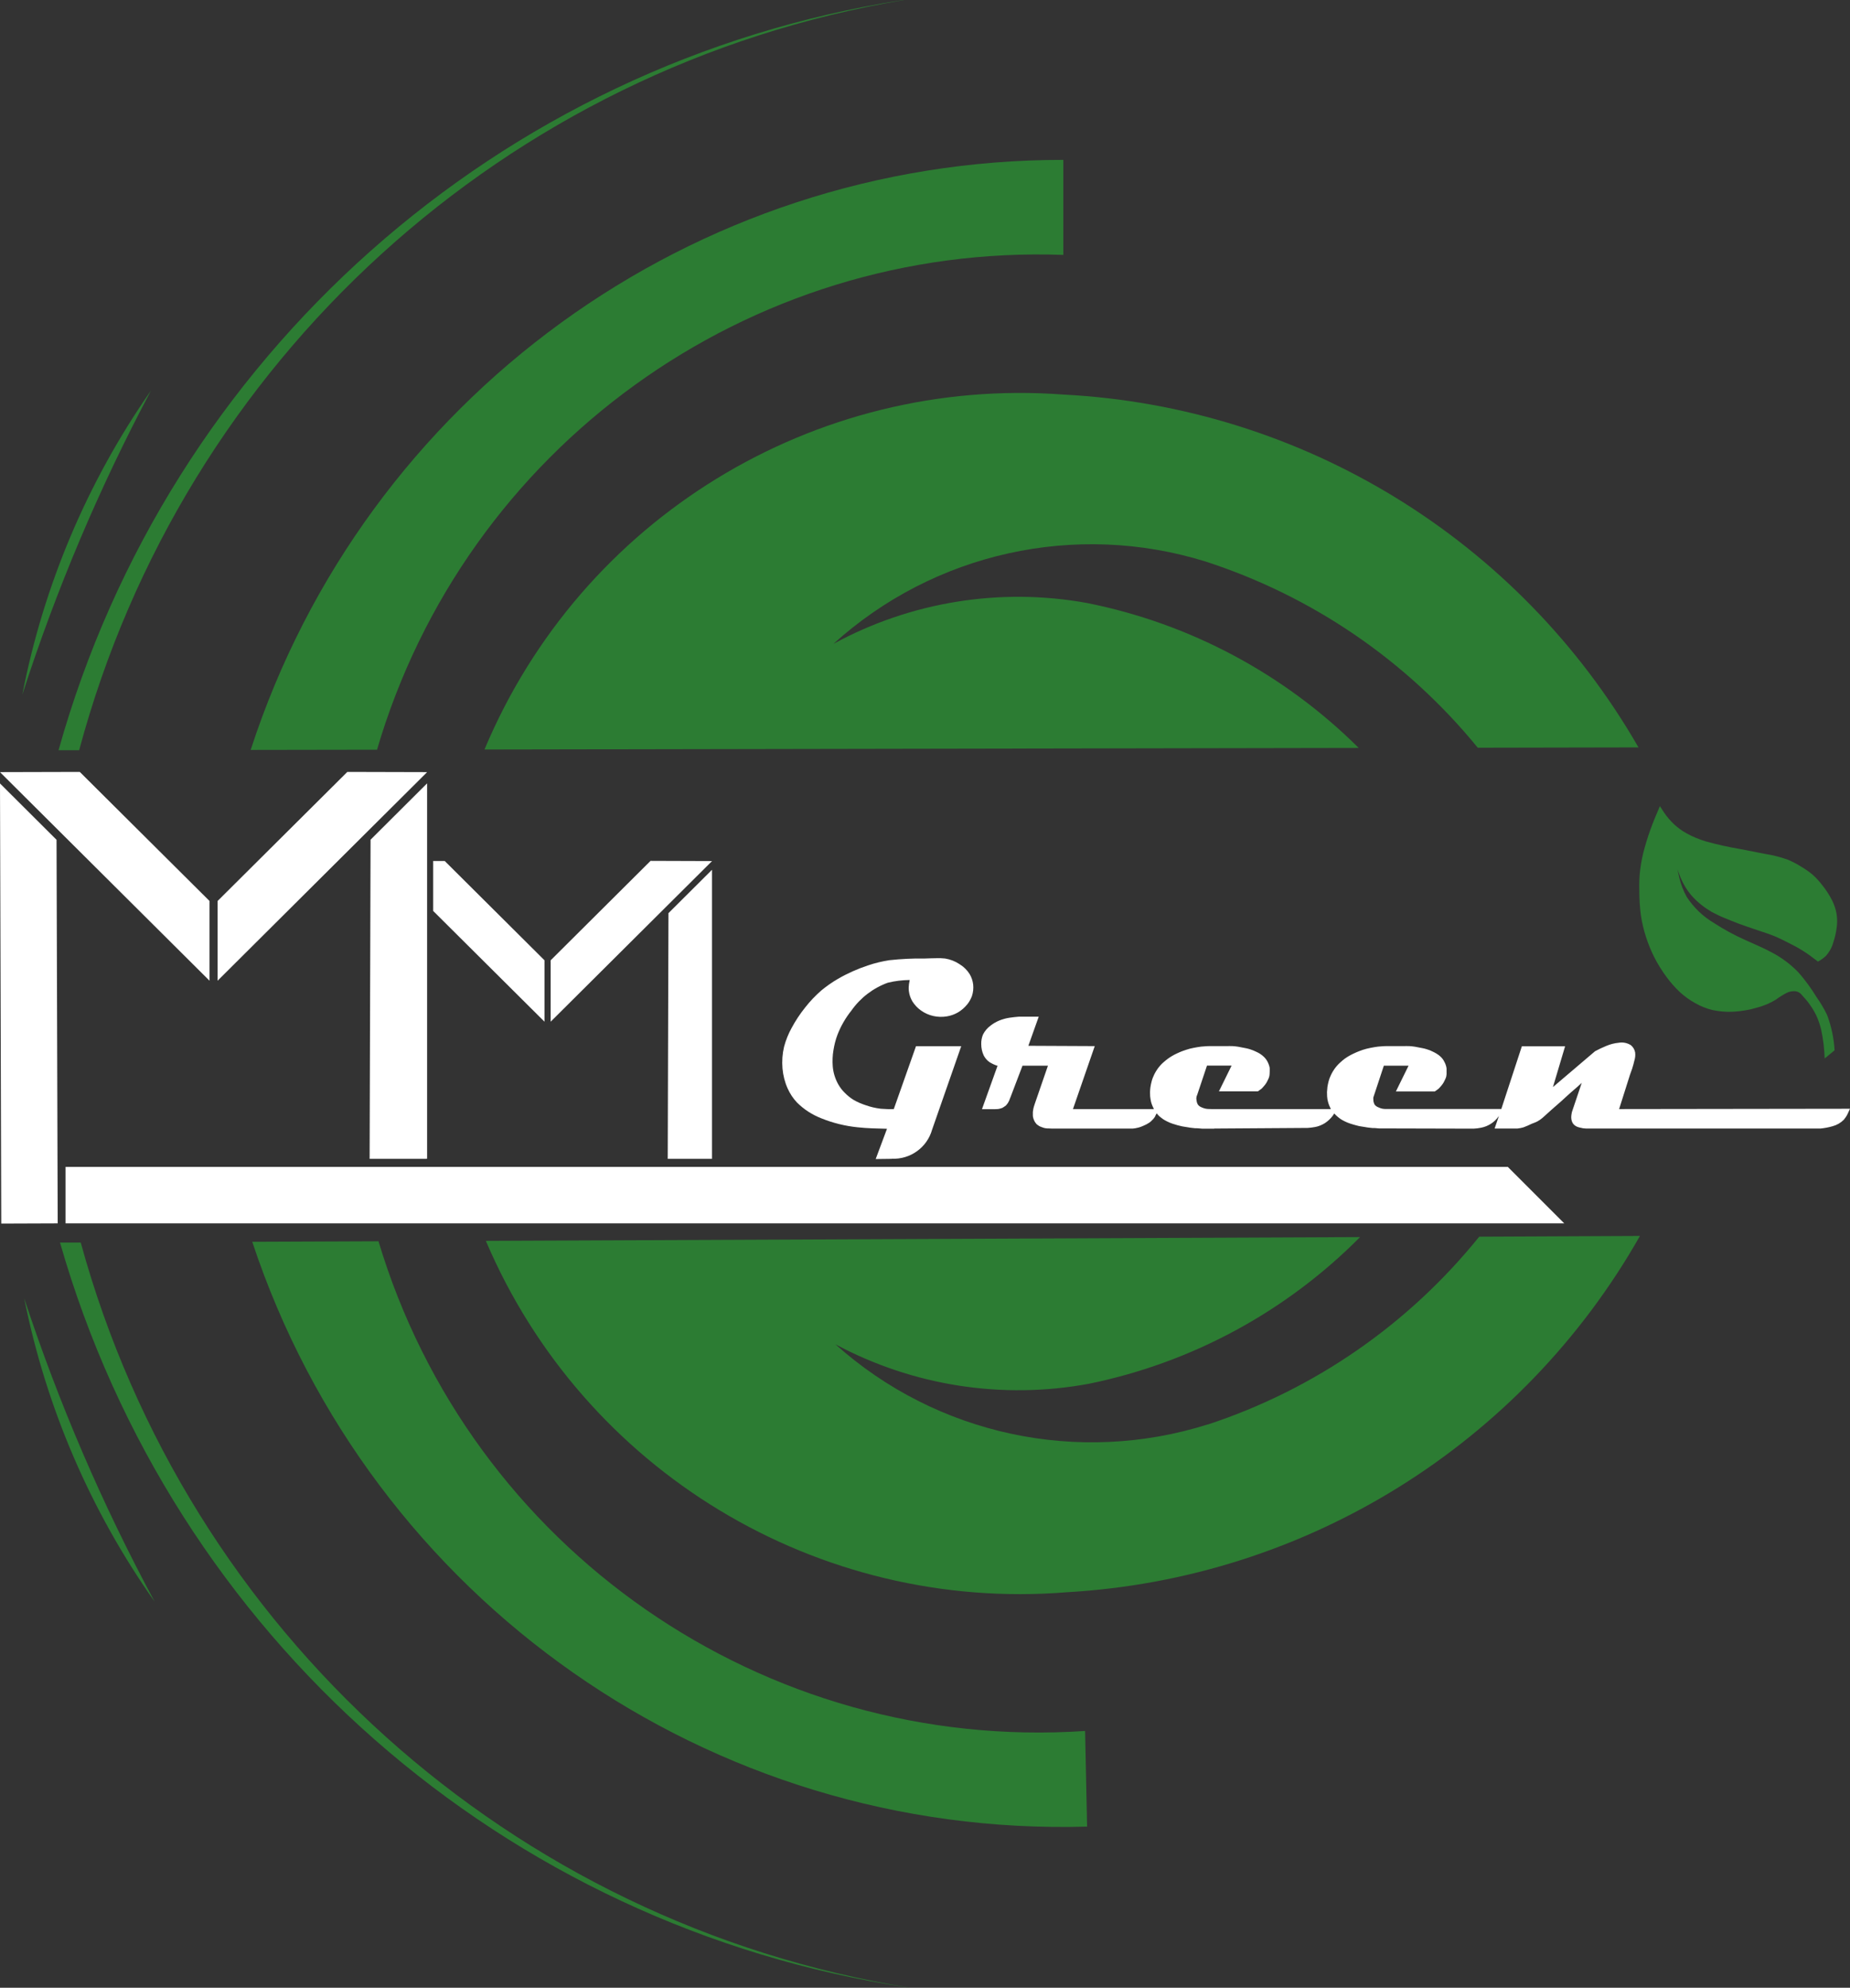
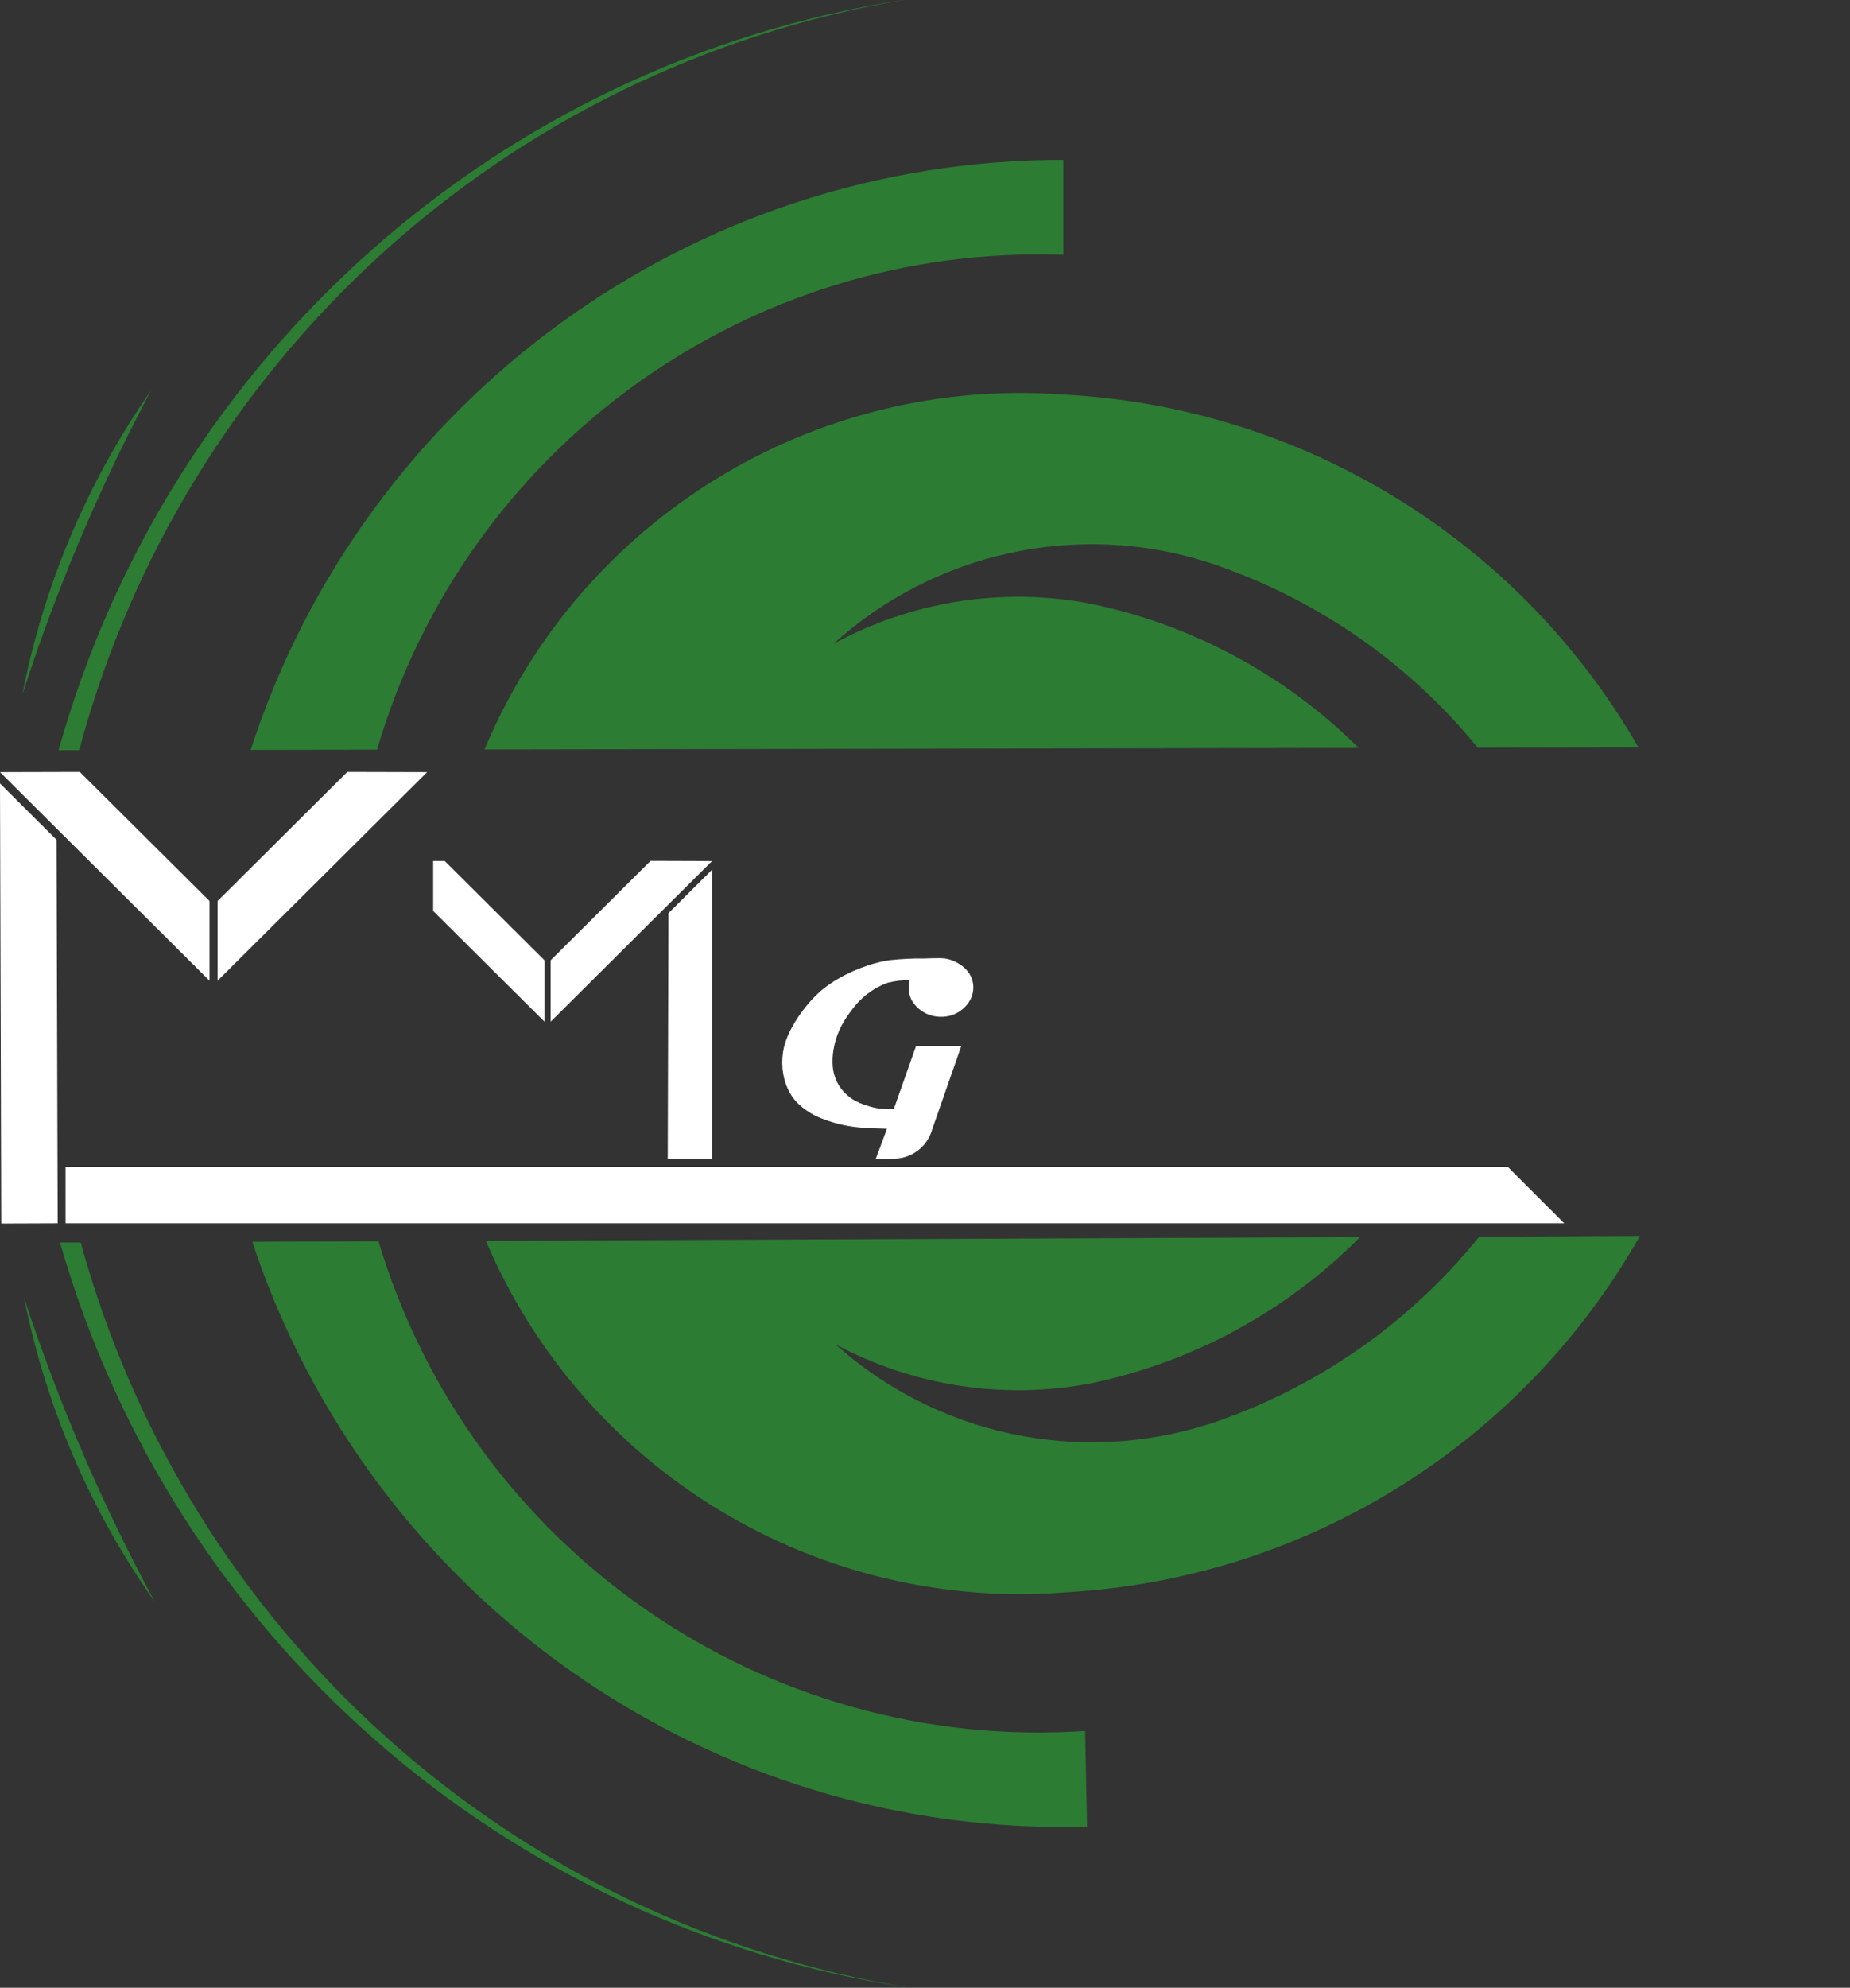
<svg xmlns="http://www.w3.org/2000/svg" id="Livello_1" viewBox="0 0 176.68 189.73">
  <rect x="0" y="0" width="176.68" height="189.73" fill="#333333" stroke="none" />
  <g id="Raggruppa_99">
    <g id="ARC">
-       <path id="Tracciato_37906" d="M86.32,0C48.32,6.4,17.54,34.38,7.56,71.61h-1.97C16.12,34,47.65,6.01,86.24,0h.08Z" fill="#2c7c33" />
+       <path id="Tracciato_37906" d="M86.32,0C48.32,6.4,17.54,34.38,7.56,71.61h-1.97C16.12,34,47.65,6.01,86.24,0h.08" fill="#2c7c33" />
    </g>
    <g id="ARC-2">
      <path id="Tracciato_37907" d="M2.13,66.31c3.23-10.02,7.34-19.73,12.29-29.03-6.08,8.71-10.26,18.6-12.29,29.03Z" fill="#2c7c33" />
    </g>
    <g id="LINE">
      <path id="Tracciato_37908" d="M35.98,71.65c8.45-28.92,35.46-48.41,65.57-47.32V15.26c-35.35-.03-66.68,22.71-77.61,56.32l12.06-.02" fill="#2c7c33" />
    </g>
    <g id="LINE-2">
      <path id="Tracciato_37909" d="M46.27,71.54c9.22-22,31.48-35.65,55.27-33.88,22.84,1.17,43.53,13.85,54.94,33.68l-15.35,.03c-6.78-8.31-15.82-14.48-26.02-17.78-12.4-3.84-25.9-.84-35.52,7.87,7.38-4.02,15.92-5.4,24.19-3.91,9.83,1.95,18.87,6.77,25.98,13.84l-83.48,.15h0Z" fill="#2c7c33" />
    </g>
  </g>
  <g id="Raggruppa_100">
    <g id="ARC-3">
      <path id="Tracciato_37910" d="M86.9,189.73c-38.04-6.17-68.99-33.96-79.19-71.13h-1.98c10.76,37.55,42.45,65.35,81.08,71.12" fill="#2c7c33" />
    </g>
    <g id="ARC-4">
      <path id="Tracciato_37911" d="M14.77,152.88c-5-9.27-9.17-18.96-12.46-28.96,2.09,10.42,6.33,20.28,12.46,28.96Z" fill="#2c7c33" />
    </g>
    <g id="LINE-3">
      <path id="Tracciato_37912" d="M36.12,118.39c8.8,29.46,36.83,48.9,67.51,46.83l.19,9.13c-35.98,1.03-68.39-21.65-79.73-55.82l12.07-.05" fill="#2c7c33" />
    </g>
    <g id="LINE-4">
      <path id="Tracciato_37913" d="M115.35,135.96c-12.38,3.91-25.9,1.01-35.57-7.65,7.41,3.97,15.95,5.3,24.22,3.77,9.82-2.01,18.83-6.88,25.89-14l-83.49,.36c9.35,21.95,31.7,35.46,55.48,33.54,22.84-1.3,43.45-14.11,54.74-34.01l-15.35,.07c-6.73,8.35-15.73,14.58-25.92,17.93h0Z" fill="#2c7c33" />
    </g>
  </g>
  <g id="LINE-5">
    <path id="Tracciato_37914" d="M6.27,116.77H149.39l-5.39-5.39H6.26v5.39" fill="#fff" />
  </g>
  <g id="LINE-6">
    <path id="Tracciato_37915" d="M7.62,73.68l12.39,12.32v7.61L0,73.7l7.62-.02Z" fill="#fff" />
  </g>
  <g id="LINE-7">
    <path id="Tracciato_37916" d="M33.17,73.68l-12.39,12.32v7.61l20.01-19.91-7.63-.02h0Z" fill="#fff" />
  </g>
  <g id="LINE-8">
-     <path id="Tracciato_37917" d="M40.69,110.61h-5.39l.09-30.46,5.4-5.38v35.83" fill="#fff" />
-   </g>
+     </g>
  <g id="LINE-9">
    <path id="Tracciato_37918" d="M62.13,82.17l-9.54,9.49v5.86l15.41-15.33-5.87-.02Z" fill="#fff" />
  </g>
  <g id="LINE-10">
    <path id="Tracciato_37919" d="M67.92,110.61h-4.15l.07-23.45,4.16-4.14v27.59" fill="#fff" />
  </g>
  <g id="LINE-11">
    <path id="Tracciato_37920" d="M42.46,82.17l9.54,9.49v5.86l-10.63-10.57v-4.77h1.09Z" fill="#fff" />
  </g>
  <g id="SPLINE">
    <path id="Tracciato_37921" d="M85.16,110.6c1.78,.08,3.38-1.07,3.86-2.78l2.78-7.96h-4.32l-2.12,6c-.41,.02-.83,0-1.24-.03-.49-.06-.98-.17-1.45-.34-.4-.13-.78-.29-1.14-.5-.31-.19-.6-.42-.85-.68-.25-.24-.46-.52-.63-.82-.29-.52-.47-1.1-.52-1.7-.04-.52-.02-1.05,.07-1.57,.08-.49,.2-.98,.38-1.45,.32-.83,.77-1.61,1.33-2.31,.86-1.22,2.07-2.15,3.48-2.66,.69-.17,1.39-.25,2.09-.26-.02,.13-.05,.26-.07,.39-.03,.22-.04,.44-.01,.67,.04,.35,.16,.69,.34,.99,.21,.33,.48,.62,.8,.85,.72,.52,1.62,.72,2.5,.57,.36-.06,.7-.18,1.02-.36,.35-.2,.66-.47,.92-.79,.19-.23,.33-.5,.44-.78,.12-.36,.16-.74,.12-1.11-.04-.35-.16-.7-.34-1-.24-.38-.57-.7-.96-.94-.42-.28-.89-.46-1.38-.54-.27-.03-.55-.04-.82-.03-.37,0-.74,.02-1.11,.03-1.13-.02-2.27,.04-3.39,.16-.7,.11-1.38,.27-2.05,.5-1,.33-1.97,.76-2.88,1.29-.55,.32-1.06,.68-1.55,1.08-.58,.5-1.1,1.05-1.57,1.65-.49,.61-.92,1.26-1.29,1.95-.31,.56-.55,1.16-.72,1.79-.16,.68-.21,1.38-.15,2.08,.06,.66,.22,1.3,.49,1.9,.22,.49,.52,.95,.89,1.34,.66,.66,1.45,1.17,2.32,1.51,1.11,.45,2.29,.74,3.48,.86,.93,.1,1.86,.12,2.8,.14l-1.08,2.89,1.52-.02h0Z" fill="#fff" />
-     <path id="Tracciato_37922" d="M115.98,107.72l8.91-.06c.24-.02,.48-.04,.72-.09,.32-.06,.63-.19,.91-.36,.29-.19,.55-.43,.76-.71,.05-.07,.1-.14,.14-.22l.1,.1,.09,.09s.08,.07,.11,.1l.16,.13c.08,.07,.17,.12,.26,.18,.07,.04,.14,.08,.22,.12,.1,.05,.2,.1,.3,.14s.18,.07,.27,.1c.11,.04,.22,.07,.32,.1s.2,.06,.29,.08,.19,.05,.28,.07,.17,.03,.25,.04l.32,.05c.11,.02,.21,.04,.32,.05s.24,.03,.36,.04h.19c.16,.02,.32,.03,.48,.04h1.13l7.86,.02c.24-.01,.48-.04,.72-.09,.67-.13,1.27-.51,1.66-1.07l.04-.05-.41,1.2h2.17c.19-.02,.39-.06,.57-.11,.27-.1,.53-.21,.79-.34,.19-.08,.39-.14,.57-.24,.16-.09,.31-.19,.45-.31,.17-.14,.32-.29,.48-.43,.13-.12,.27-.24,.4-.36l.57-.5c.1-.09,.2-.18,.31-.27,.16-.14,.31-.29,.47-.43s.34-.31,.51-.46,.35-.3,.52-.45c.12-.1,.24-.21,.36-.32l.15-.14-.93,2.76c-.02,.1-.05,.21-.06,.32-.02,.13-.02,.27,0,.4,.02,.12,.06,.23,.11,.33,.09,.16,.23,.28,.4,.36,.09,.04,.18,.07,.27,.09,.11,.03,.21,.05,.32,.07,.12,.02,.23,.02,.35,.03h22.33c.39-.04,.78-.11,1.16-.22,.41-.11,.78-.32,1.08-.62,.13-.16,.25-.33,.34-.51s.17-.36,.25-.54l-22.05,.03,1.04-3.28c.07-.2,.14-.39,.21-.59,.08-.25,.15-.51,.21-.77,.08-.25,.1-.51,.07-.77-.05-.27-.19-.51-.41-.69-.35-.22-.76-.3-1.16-.23-.41,.04-.8,.14-1.18,.3-.37,.15-.73,.32-1.08,.51l-4.02,3.42,1.16-3.89h-4.13l-1.96,5.98h-11.14c-.13,0-.27-.03-.39-.07-.09-.03-.18-.07-.27-.11-.07-.03-.13-.07-.19-.12s-.11-.1-.14-.17c-.05-.12-.09-.24-.09-.37,0-.09-.02-.18,0-.27,.02-.08,.05-.16,.08-.24l.92-2.78h2.36l-1.21,2.46h3.71l.12-.08c.06-.04,.12-.09,.18-.13,.07-.05,.13-.11,.18-.17,.05-.05,.1-.11,.15-.17,.07-.08,.13-.17,.19-.26,.05-.08,.09-.17,.13-.25,.03-.07,.07-.13,.09-.19,.03-.07,.06-.15,.07-.23,0-.06,.02-.12,.02-.18,0-.09,0-.17,0-.25v-.27c0-.09-.03-.17-.05-.26-.03-.09-.06-.19-.1-.27-.04-.09-.09-.18-.14-.27-.07-.11-.15-.21-.24-.3-.12-.12-.26-.23-.41-.32-.11-.07-.23-.13-.35-.19-.19-.1-.39-.18-.6-.24-.14-.05-.29-.08-.44-.11-.23-.05-.45-.09-.68-.13-.18-.03-.37-.05-.55-.06s-.39,0-.58,0h-1.48c-.19,0-.38,0-.56,.02-.24,.01-.48,.04-.71,.08s-.5,.09-.74,.15c-.24,.06-.48,.14-.71,.23-.17,.07-.33,.13-.49,.21-.31,.14-.61,.31-.89,.51-.15,.11-.29,.23-.42,.35-.22,.19-.41,.41-.58,.65-.11,.15-.2,.32-.29,.49-.1,.21-.19,.42-.25,.65-.05,.19-.09,.37-.12,.57-.02,.16-.03,.32-.04,.48,0,.13,0,.26,.01,.39,.01,.19,.04,.37,.09,.55,.04,.14,.08,.27,.14,.4,.04,.1,.09,.19,.13,.28h-11.39c-.11-.01-.23-.01-.35-.01-.23-.01-.45-.08-.66-.18-.07-.03-.13-.07-.19-.12-.06-.05-.1-.1-.14-.17-.06-.12-.09-.24-.1-.37-.04-.17-.01-.36,.07-.52l.93-2.78h2.35l-1.21,2.46h3.71l.12-.08c.06-.04,.12-.09,.18-.13,.07-.05,.13-.11,.18-.17,.05-.05,.1-.11,.15-.17,.07-.08,.13-.17,.19-.26,.05-.08,.09-.17,.13-.25,.03-.07,.07-.13,.09-.19,.03-.07,.05-.15,.07-.23,.01-.06,.02-.12,.02-.18,0-.09,.01-.17,.01-.25v-.27c0-.09-.02-.17-.05-.26-.03-.09-.06-.19-.1-.27-.09-.21-.22-.4-.38-.56-.12-.12-.26-.23-.4-.32-.11-.07-.23-.13-.36-.19-.19-.09-.39-.18-.6-.24-.15-.05-.29-.08-.44-.11-.23-.05-.45-.09-.68-.13-.18-.03-.37-.05-.55-.06s-.39,0-.58,0h-1.49c-.19,0-.37,0-.56,.02-.24,.01-.47,.04-.71,.08s-.5,.09-.74,.15c-.24,.07-.47,.14-.71,.23-.17,.07-.33,.13-.49,.21-.31,.14-.6,.31-.88,.51-.15,.11-.29,.23-.43,.35-.22,.19-.41,.41-.58,.65-.11,.15-.2,.32-.29,.49-.1,.21-.19,.42-.25,.65-.05,.19-.09,.37-.12,.57-.02,.16-.04,.32-.04,.48,0,.13,0,.26,.01,.39,.02,.19,.05,.37,.09,.55,.04,.14,.08,.27,.14,.4,.04,.1,.09,.19,.13,.28h-7.73l2.08-6.01-6.34-.03,.99-2.78h-1.89c-.3,.03-.6,.05-.89,.1-.34,.05-.67,.14-.99,.27-.29,.12-.55,.27-.8,.46-.32,.23-.57,.52-.75,.87-.12,.29-.18,.6-.17,.92,0,.38,.08,.75,.24,1.09,.13,.25,.32,.47,.55,.63,.23,.14,.47,.26,.73,.34h.04l-1.49,4.15h1.23c.09,0,.17,0,.26-.01s.15-.02,.22-.04c.09-.02,.17-.05,.25-.08,.04-.02,.07-.05,.11-.07,.06-.04,.12-.08,.18-.12l.07-.07s.08-.09,.11-.14c.03-.03,.05-.06,.07-.1s.04-.09,.07-.13l.05-.11s.04-.1,.05-.15l.07-.16,.04-.11,1.09-2.86h2.43l-1.26,3.65c-.03,.09-.06,.17-.08,.25-.02,.07-.04,.13-.05,.19s-.02,.12-.03,.18-.01,.1-.02,.15v.35c0,.06,.01,.1,.02,.14l.03,.13c.02,.06,.04,.12,.07,.18s.05,.11,.09,.17c.04,.06,.08,.11,.12,.16,.04,.04,.08,.08,.13,.11,.04,.03,.08,.06,.13,.09,.05,.03,.11,.06,.17,.08l.13,.05s.1,.03,.15,.05,.12,.03,.18,.04,.13,.02,.19,.02h.14c.07,.01,.14,.01,.21,.01h7.79c.06,0,.11-.01,.17-.02s.14-.02,.2-.04c.08-.01,.15-.03,.22-.05,.07-.02,.14-.04,.21-.07s.13-.05,.19-.08,.16-.07,.24-.11c.07-.03,.14-.07,.2-.11s.12-.07,.18-.11,.09-.08,.13-.11,.11-.1,.16-.16,.08-.08,.11-.13l.09-.12s.04-.07,.05-.11l.12-.23,.12,.13,.08,.09s.08,.07,.11,.1l.17,.13c.08,.07,.17,.12,.26,.18,.07,.04,.14,.08,.22,.12,.1,.05,.2,.1,.3,.14s.18,.07,.27,.1c.11,.04,.22,.07,.33,.1,.09,.03,.19,.06,.29,.08s.19,.05,.29,.07c.08,.01,.16,.03,.24,.04l.32,.05c.1,.02,.21,.04,.32,.05s.24,.03,.36,.04h.19c.16,.02,.32,.03,.48,.04h1.13" fill="#fff" />
  </g>
  <g id="LINE-12">
-     <path id="Tracciato_37923" d="M158.52,76.94c.13,.2,.26,.4,.39,.6,.28,.42,.61,.8,.98,1.15,.35,.32,.73,.6,1.14,.83,.6,.34,1.25,.6,1.91,.8,1.05,.29,2.12,.53,3.2,.71,.81,.16,1.63,.32,2.45,.48,.72,.11,1.42,.29,2.11,.53,.47,.2,.93,.43,1.36,.71,.37,.22,.72,.46,1.05,.74,.33,.29,.62,.61,.89,.96,.38,.47,.71,.97,.98,1.51,.2,.41,.35,.84,.42,1.29,.07,.44,.07,.89,0,1.34-.06,.46-.16,.9-.31,1.34-.13,.49-.38,.94-.72,1.32-.23,.21-.48,.39-.75,.53-.48-.36-.95-.73-1.46-1.04-.47-.3-.96-.55-1.46-.8-.38-.2-.76-.38-1.15-.55-.55-.23-1.12-.41-1.69-.6-.62-.21-1.23-.41-1.84-.64-.45-.17-.89-.35-1.33-.53-.42-.17-.82-.37-1.22-.58-.34-.2-.67-.42-.98-.67-.36-.28-.68-.59-.98-.93-.42-.5-.76-1.07-1.01-1.67-.11-.26-.2-.53-.3-.79,.06,.28,.12,.56,.19,.84,.15,.63,.39,1.24,.71,1.81,.67,1.01,1.55,1.86,2.59,2.47,.95,.62,1.95,1.16,2.98,1.62,.87,.4,1.76,.76,2.6,1.22,.92,.49,1.77,1.13,2.49,1.88,.64,.73,1.21,1.51,1.71,2.33,.39,.55,.73,1.12,1.02,1.72,.41,1.08,.65,2.22,.72,3.38l-.95,.78c-.03-.94-.14-1.87-.34-2.78-.05-.2-.11-.4-.17-.59-.09-.27-.19-.53-.31-.78-.11-.22-.23-.43-.36-.64-.14-.22-.29-.43-.45-.64-.12-.16-.26-.3-.39-.45-.08-.09-.15-.18-.23-.26-.19-.2-.45-.3-.72-.28-.22,0-.44,.06-.64,.15-.36,.19-.71,.4-1.04,.65-.55,.34-1.15,.59-1.78,.76-.77,.23-1.56,.36-2.36,.4-.65,.03-1.31-.03-1.95-.17-.57-.14-1.11-.36-1.62-.65-.51-.28-.98-.62-1.42-1.01-.48-.45-.92-.94-1.31-1.47-.45-.61-.86-1.26-1.2-1.94-.62-1.25-1.05-2.58-1.26-3.96-.1-.77-.15-1.55-.15-2.33-.02-.69,0-1.39,.09-2.08,.09-.7,.23-1.4,.43-2.08,.2-.73,.44-1.45,.71-2.15,.22-.59,.48-1.17,.72-1.75v-.04Z" fill="#2c7c33" />
-   </g>
+     </g>
  <path id="Tracciato_37924" d="M5.51,116.77l-5.39,.02-.12-42.01,5.4,5.38,.09,31.22h0l-.09-31.22" fill="#fff" />
</svg>